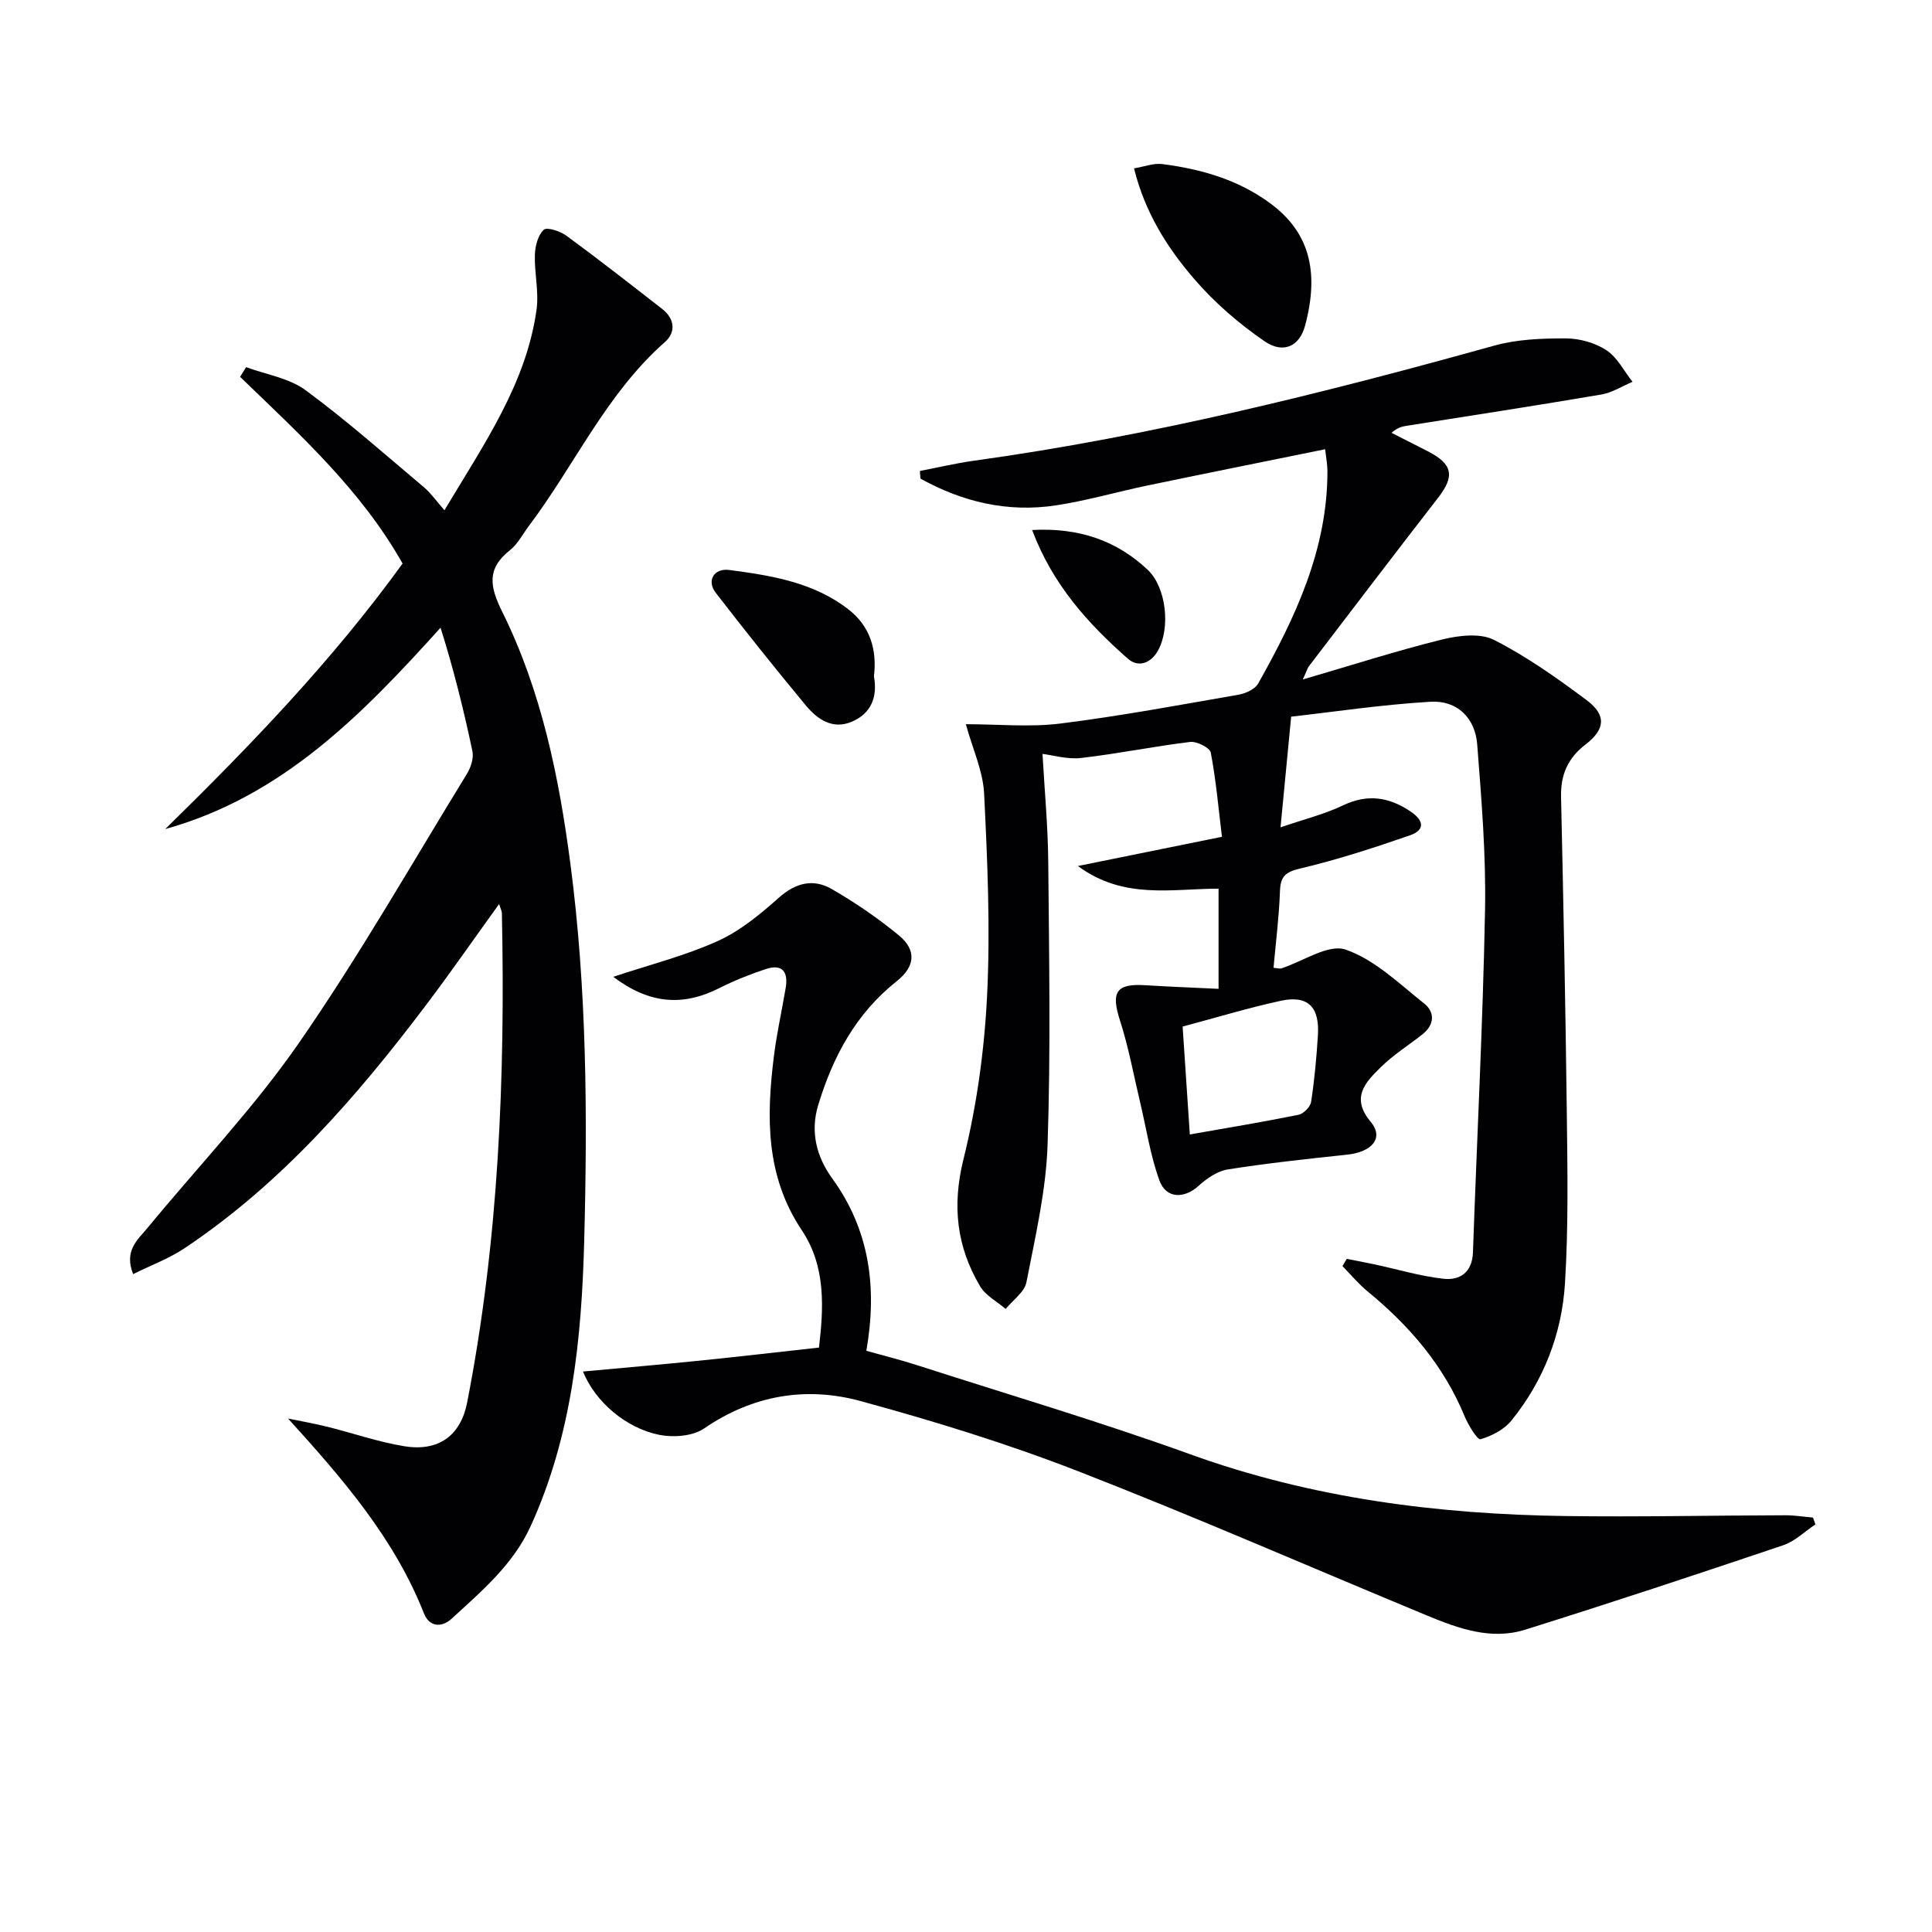
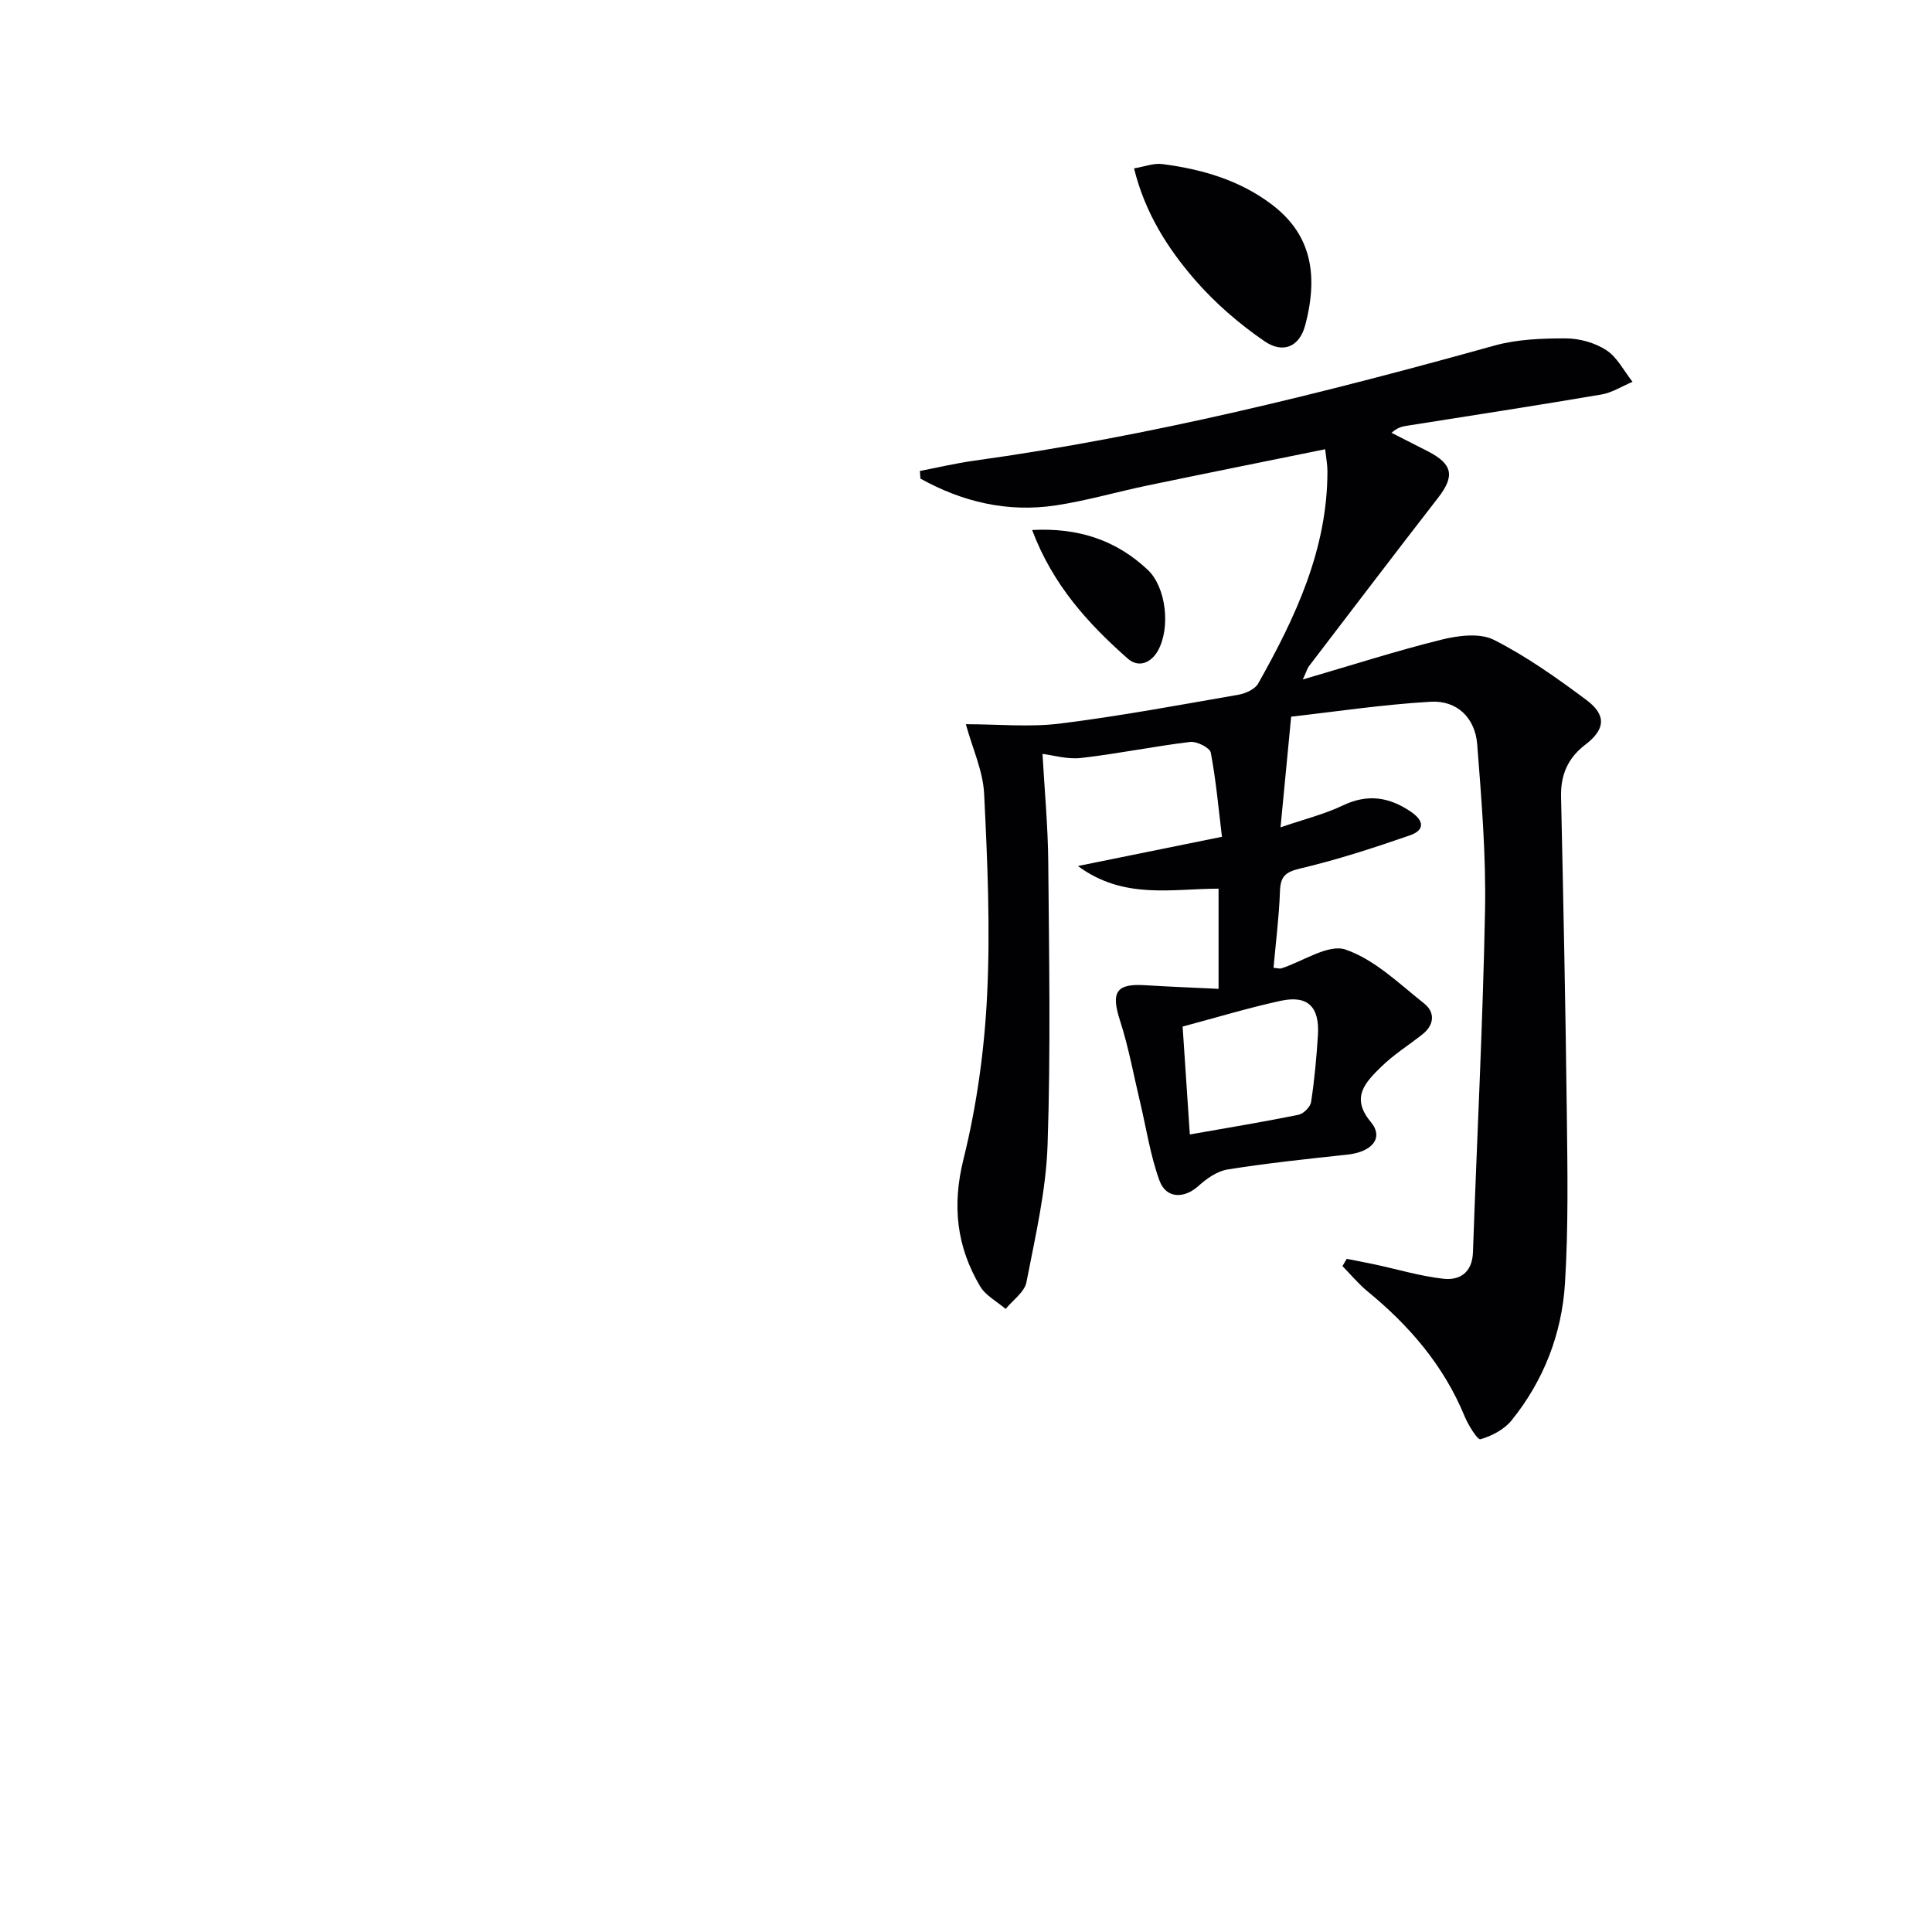
<svg xmlns="http://www.w3.org/2000/svg" enable-background="new 0 0 400 400" viewBox="0 0 400 400">
  <g fill="#010104">
    <path d="m278.83 260.63c1.97.39 3.95.76 5.91 1.18 4.69 1.01 9.34 2.41 14.08 2.94 3.46.39 6-1.32 6.14-5.5.82-23.59 2.05-47.17 2.5-70.77.22-11.44-.73-22.93-1.62-34.36-.43-5.53-4.2-9.16-9.68-8.83-10.02.59-19.98 2.09-28.84 3.09-.81 8.42-1.46 15.17-2.2 22.91 4.9-1.68 9.09-2.71 12.9-4.53 5.1-2.43 9.52-1.78 14.03 1.26 2.89 1.94 2.92 3.88-.17 4.94-7.49 2.59-15.05 5.06-22.75 6.87-3.14.74-4.03 1.74-4.13 4.76-.19 5.27-.86 10.52-1.33 15.78.97.09 1.32.22 1.6.13 4.5-1.45 9.74-5.12 13.31-3.9 6 2.05 11.08 7.04 16.26 11.15 2.28 1.8 2.18 4.41-.34 6.4-2.86 2.26-6 4.22-8.58 6.76-3.18 3.13-6.37 6.29-2.12 11.37 2.76 3.29.31 6.23-4.89 6.78-8.25.88-16.52 1.76-24.71 3.06-2.17.34-4.38 1.88-6.07 3.42-2.95 2.66-6.7 2.67-8.08-1.13-1.9-5.22-2.72-10.84-4.02-16.28-1.34-5.62-2.37-11.34-4.14-16.82-1.91-5.9-.83-7.72 5.25-7.33 4.92.31 9.86.49 15.15.75 0-7.49 0-13.9 0-20.74-9.67 0-19.64 2.32-29.12-4.69 10.18-2.07 19.45-3.95 29.82-6.05-.7-5.77-1.22-11.65-2.31-17.43-.19-1.01-2.9-2.37-4.27-2.21-7.55.91-15.03 2.46-22.58 3.32-2.85.33-5.85-.59-7.99-.84.43 7.67 1.13 15.05 1.19 22.44.17 19.5.52 39.01-.14 58.49-.32 9.53-2.55 19.03-4.38 28.46-.4 2.04-2.81 3.69-4.3 5.52-1.8-1.54-4.15-2.76-5.29-4.69-4.86-8.2-5.83-16.66-3.45-26.28 2.75-11.07 4.34-22.58 4.9-33.98.68-13.87.07-27.84-.62-41.74-.23-4.68-2.38-9.26-3.78-14.37 6.73 0 13.23.65 19.56-.14 12.34-1.54 24.59-3.83 36.85-5.96 1.49-.26 3.44-1.13 4.11-2.32 7.71-13.7 14.37-27.79 14.34-44.02 0-1.29-.26-2.58-.47-4.49-12.49 2.54-24.64 4.98-36.76 7.5-6.34 1.32-12.58 3.15-18.97 4.12-9.99 1.52-19.35-.7-28.06-5.54-.04-.53-.08-1.05-.12-1.58 3.72-.71 7.42-1.6 11.17-2.12 36.57-5.06 72.27-13.96 107.77-23.84 4.72-1.31 9.86-1.5 14.8-1.49 2.84.01 6.04.9 8.4 2.45 2.26 1.48 3.64 4.31 5.41 6.54-2.15.9-4.22 2.25-6.45 2.63-13.4 2.28-26.85 4.34-40.27 6.47-.95.15-1.9.33-3.18 1.46 2.5 1.27 5.01 2.54 7.51 3.82 5.2 2.67 5.62 5.14 2.11 9.66-8.98 11.57-17.84 23.23-26.73 34.86-.29.38-.41.87-1.26 2.73 10.26-3 19.44-5.95 28.77-8.26 3.44-.85 7.89-1.41 10.79.05 6.76 3.43 13.06 7.9 19.17 12.46 4.18 3.12 3.91 6.08-.23 9.24-3.62 2.77-5.13 6.25-5.03 10.77.48 21.81.93 43.61 1.19 65.42.14 11.79.35 23.61-.38 35.36-.65 10.44-4.41 20.14-11.07 28.37-1.52 1.88-4.09 3.22-6.43 3.89-.61.18-2.54-2.96-3.3-4.8-4.31-10.45-11.38-18.68-20.01-25.76-1.91-1.57-3.52-3.51-5.26-5.29.28-.48.58-.99.89-1.5zm-32.49-25.75c7.9-1.39 15.22-2.6 22.49-4.07 1.05-.21 2.47-1.64 2.62-2.67.7-4.57 1.12-9.2 1.41-13.81.37-5.88-2.1-8.33-7.67-7.13-6.73 1.46-13.33 3.47-20.34 5.34.5 7.51.97 14.57 1.49 22.34z" />
-     <path d="m92.02 105.64c8.3-13.88 16.94-26.26 19.07-41.55.51-3.69-.47-7.57-.35-11.36.06-1.8.64-4.04 1.84-5.16.66-.61 3.41.29 4.69 1.23 6.7 4.91 13.24 10.04 19.8 15.14 2.62 2.04 2.93 4.82.58 6.89-12.11 10.67-18.64 25.42-28.11 38-1.3 1.73-2.34 3.8-3.98 5.1-4.84 3.84-4.16 7.51-1.59 12.71 8.12 16.38 11.75 34.13 14.12 52.16 3.42 26 3.55 52.15 2.86 78.27-.54 20.13-2.53 40.13-11.07 58.87-3.66 8.03-10.15 13.48-16.38 19.2-2.11 1.93-4.63 1.67-5.72-1.09-6.13-15.53-16.74-27.79-28.14-40.36 2.72.56 5.46 1.04 8.15 1.71 5.3 1.32 10.51 3.14 15.88 4.02 7.18 1.18 11.72-2.24 13.05-9.05 6.53-33.48 7.9-67.33 7.19-101.32-.01-.43-.25-.85-.57-1.89-5.22 7.23-10 14.13-15.06 20.83-14.41 19.07-29.98 37.03-50.07 50.44-3.2 2.14-6.91 3.51-10.65 5.36-1.94-4.9.99-7.14 2.98-9.56 10.46-12.72 21.94-24.73 31.29-38.21 12.48-18 23.36-37.11 34.84-55.8.81-1.32 1.44-3.25 1.14-4.69-1.8-8.54-3.9-17.02-6.6-25.57-16.34 18.13-32.85 34.96-57 41.69 17.66-17.3 34.73-35.03 49.14-54.98-8.62-15.28-21.36-26.77-33.64-38.65.41-.67.82-1.34 1.24-2.01 4.14 1.54 8.89 2.25 12.31 4.77 8.54 6.29 16.51 13.37 24.64 20.21 1.34 1.16 2.39 2.69 4.12 4.65z" />
-     <path d="m120.7 283.96c8.22-.76 16.13-1.44 24.03-2.24 8.06-.82 16.12-1.76 24.83-2.72.93-7.98 1.53-16.7-3.55-24.28-7.51-11.24-7.35-23.45-5.79-35.98.59-4.76 1.65-9.47 2.45-14.2.56-3.31-.68-5.04-4.11-3.91-3.29 1.09-6.55 2.39-9.64 3.95-7.63 3.85-14.54 3.25-21.95-2.34 7.32-2.44 14.73-4.31 21.59-7.39 4.66-2.09 8.83-5.56 12.7-9 3.49-3.1 7.13-3.97 10.91-1.8 4.88 2.8 9.58 6.03 13.92 9.6 3.71 3.05 3.41 6.45-.45 9.51-8.45 6.69-13.24 15.69-16.26 25.71-1.61 5.35-.41 10.51 2.9 15.08 7.71 10.63 9.39 22.48 7.09 35.72 3.38.95 6.86 1.81 10.26 2.9 18.94 6.1 38.05 11.75 56.75 18.51 25.21 9.11 51.25 12.44 77.79 12.8 15.16.21 30.33-.13 45.49-.16 1.9 0 3.8.31 5.7.48.17.47.33.94.5 1.41-2.21 1.47-4.22 3.49-6.65 4.31-17.76 5.99-35.56 11.89-53.45 17.49-7.04 2.21-13.81-.24-20.3-2.93-24.11-9.98-48.02-20.46-72.33-29.91-14.66-5.7-29.79-10.36-44.98-14.5-11.32-3.08-22.32-1.21-32.38 5.68-2.33 1.6-6.3 1.9-9.22 1.33-6.92-1.37-13.3-6.82-15.85-13.12z" />
    <path d="m234.79 34.86c2.13-.35 4.07-1.13 5.87-.89 8.14 1.05 15.92 3.29 22.6 8.33 7.56 5.7 10.02 13.59 6.96 25.06-1.17 4.39-4.53 5.96-8.45 3.27-5.26-3.62-10.25-7.93-14.42-12.75-5.61-6.49-10.28-13.78-12.56-23.02z" />
-     <path d="m180.94 140.05c.77 4.14-.49 7.61-4.55 9.36-4.02 1.73-7.18-.5-9.57-3.38-6.35-7.65-12.56-15.44-18.64-23.31-1.91-2.47-.4-5.13 2.82-4.71 8.72 1.15 17.48 2.55 24.7 8.19 4.41 3.44 5.91 8.24 5.24 13.85z" />
    <path d="m213.69 109.73c9.73-.52 17.48 2.19 23.9 8.21 3.89 3.65 4.78 12.06 2.15 16.77-1.42 2.55-4.03 3.62-6.26 1.64-8.19-7.24-15.51-15.23-19.79-26.62z" />
  </g>
</svg>